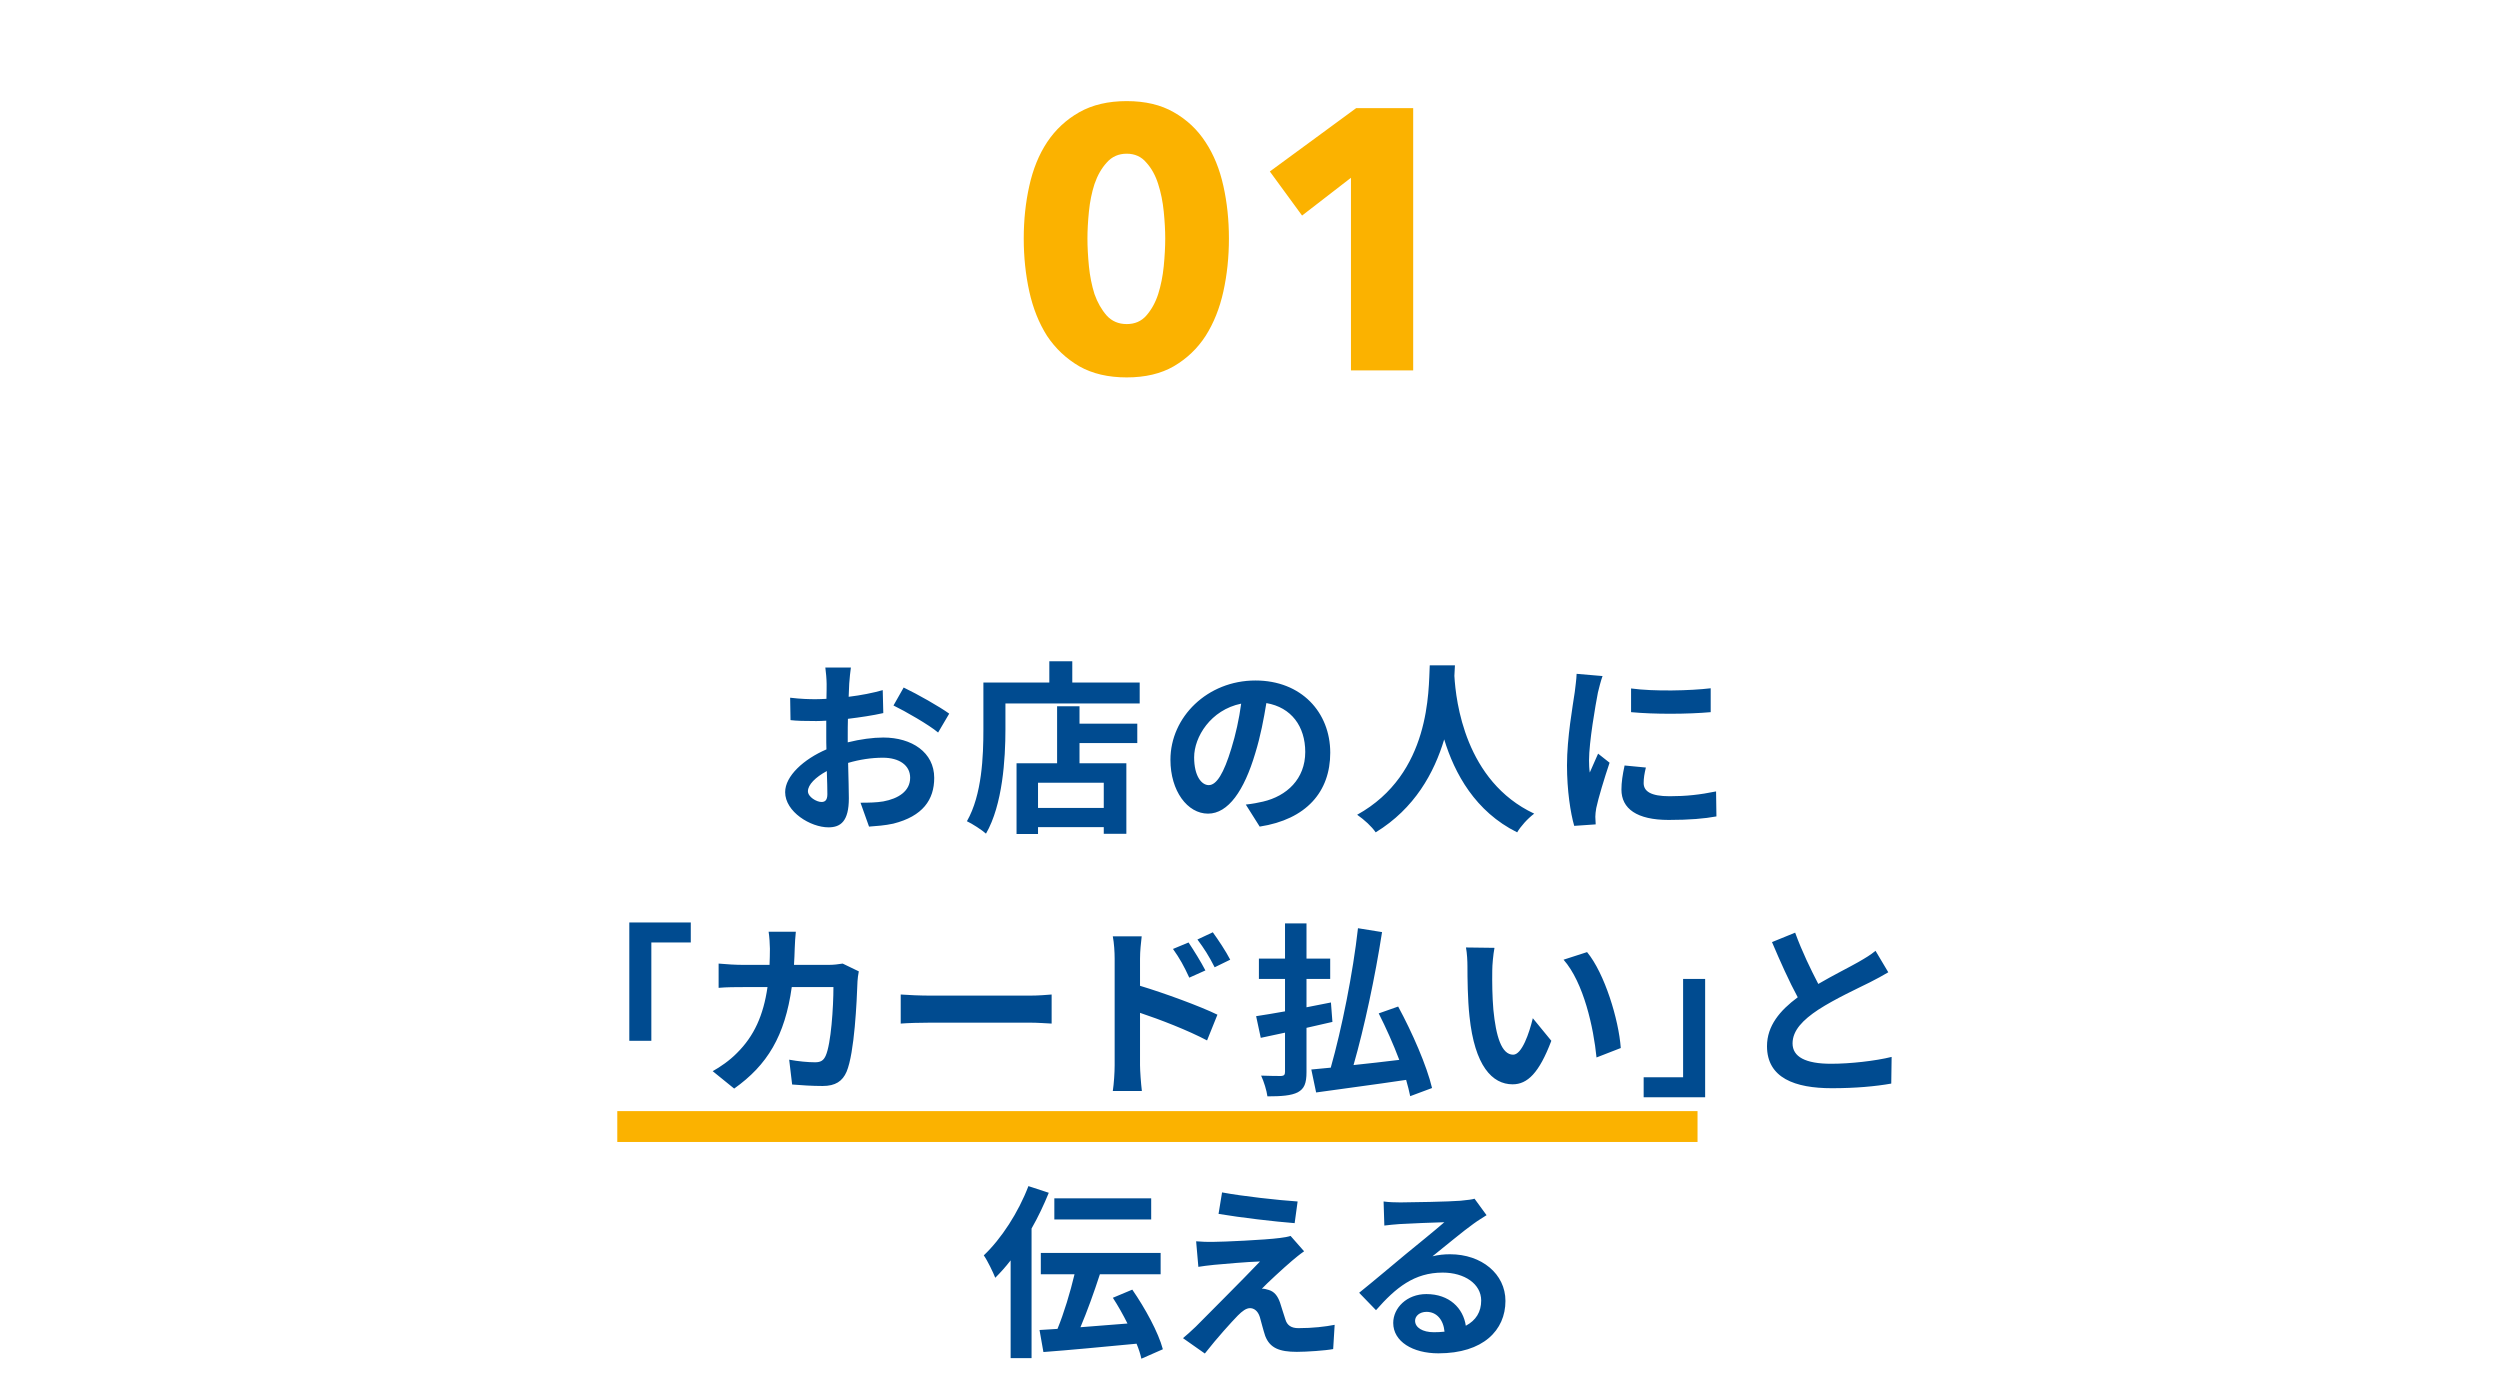
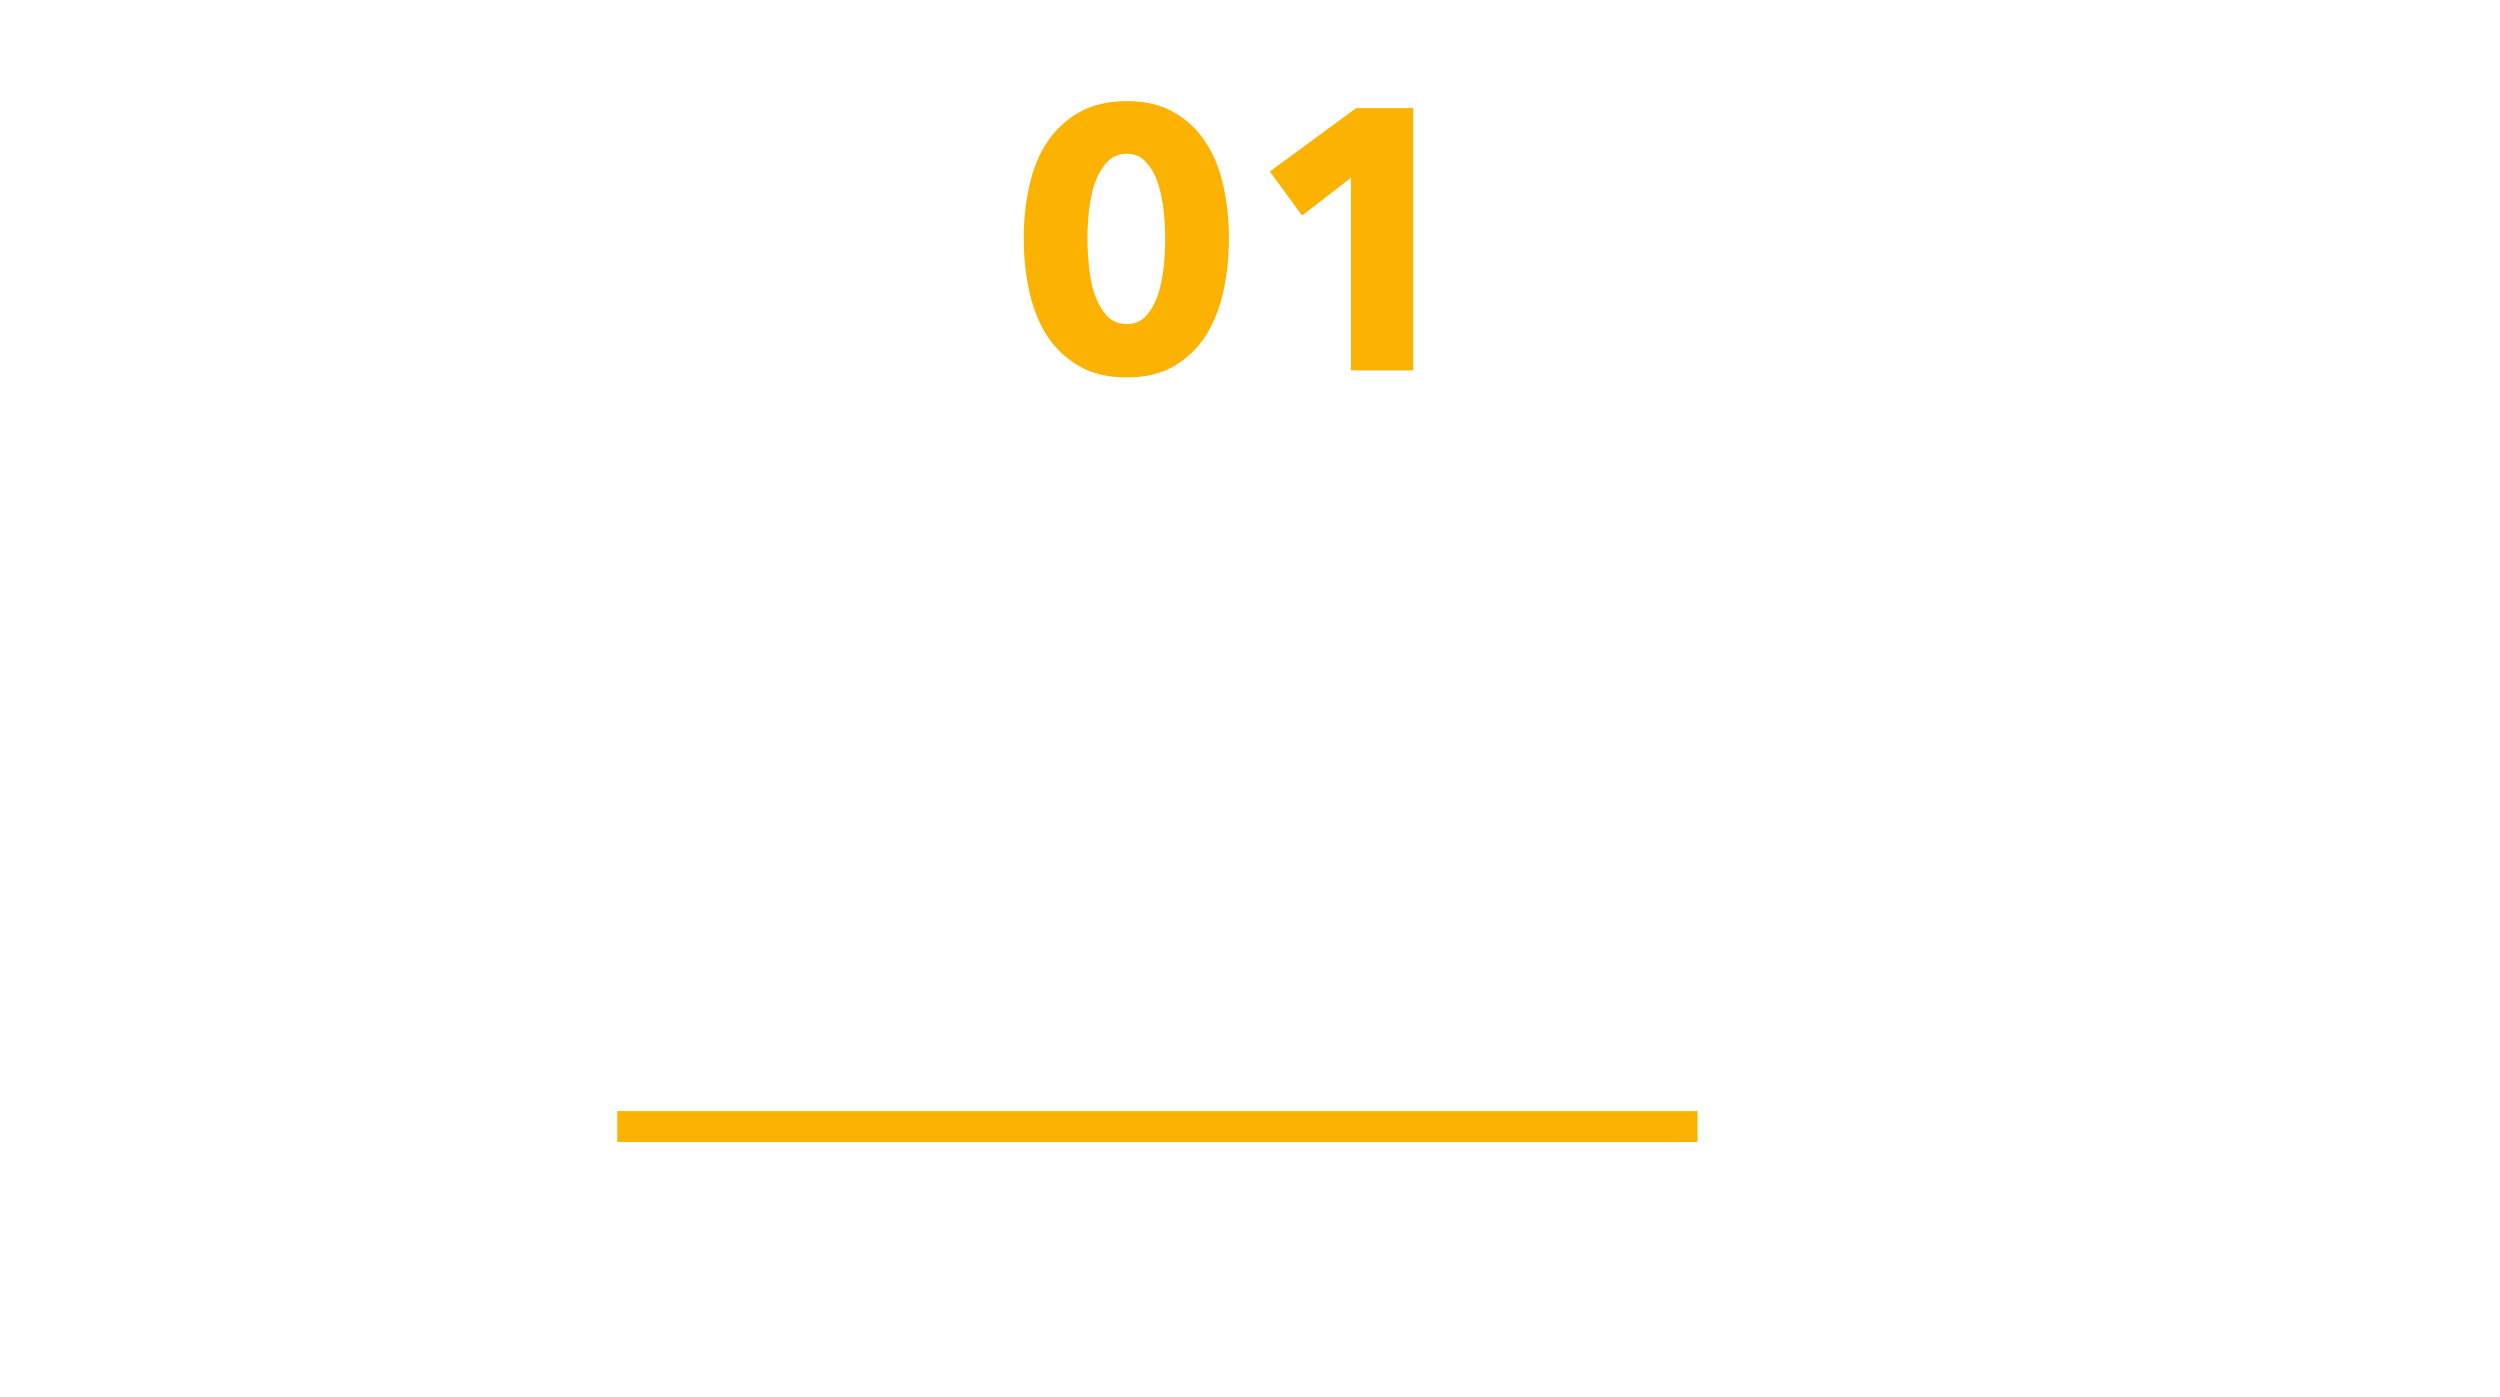
<svg xmlns="http://www.w3.org/2000/svg" width="324" height="181" viewBox="0 0 324 181" fill="none">
  <rect x="80" y="144" width="140" height="4" fill="#FBB200" />
-   <path d="M110.275 86.512C110.203 86.944 110.107 87.976 110.059 88.6C110.035 89.128 110.011 89.704 109.987 90.304C111.571 90.112 113.155 89.8 114.403 89.44L114.475 92.416C113.107 92.728 111.451 92.968 109.891 93.16C109.867 93.88 109.867 94.624 109.867 95.32C109.867 95.608 109.867 95.896 109.867 96.208C111.499 95.8 113.155 95.584 114.475 95.584C118.171 95.584 121.075 97.504 121.075 100.816C121.075 103.648 119.587 105.784 115.771 106.744C114.667 106.984 113.611 107.056 112.627 107.128L111.523 104.032C112.603 104.032 113.635 104.008 114.475 103.864C116.419 103.504 117.955 102.544 117.955 100.792C117.955 99.16 116.515 98.2 114.427 98.2C112.939 98.2 111.379 98.44 109.915 98.872C109.963 100.768 110.011 102.64 110.011 103.456C110.011 106.432 108.955 107.224 107.371 107.224C105.043 107.224 101.755 105.208 101.755 102.664C101.755 100.576 104.155 98.392 107.107 97.12C107.083 96.544 107.083 95.968 107.083 95.416C107.083 94.744 107.083 94.072 107.083 93.4C106.627 93.424 106.195 93.448 105.811 93.448C104.203 93.448 103.267 93.424 102.451 93.328L102.403 90.424C103.819 90.592 104.851 90.616 105.715 90.616C106.147 90.616 106.627 90.592 107.107 90.568C107.131 89.728 107.131 89.032 107.131 88.624C107.131 88.12 107.035 86.944 106.963 86.512H110.275ZM117.115 89.104C118.963 89.992 121.747 91.576 123.019 92.488L121.579 94.936C120.427 93.952 117.283 92.152 115.795 91.432L117.115 89.104ZM104.707 102.544C104.707 103.288 105.835 103.936 106.459 103.936C106.891 103.936 107.227 103.744 107.227 102.928C107.227 102.328 107.203 101.224 107.155 99.928C105.691 100.72 104.707 101.704 104.707 102.544ZM143.048 104.704V101.44H134.528V104.704H143.048ZM139.904 91.528V93.784H147.392V96.304H139.904V98.92H145.976V108.064H143.048V107.2H134.528V108.088H131.744V98.92H137V91.528H139.904ZM138.968 88.456H147.704V91.168H130.304V94.504C130.304 98.368 129.944 104.296 127.784 108.04C127.256 107.56 125.984 106.744 125.312 106.432C127.28 103 127.448 97.96 127.448 94.504V88.456H135.992V85.696H138.968V88.456ZM172.4 97.552C172.4 102.616 169.304 106.192 163.256 107.128L161.456 104.272C162.368 104.176 163.04 104.032 163.688 103.888C166.76 103.168 169.16 100.96 169.16 97.456C169.16 94.144 167.36 91.672 164.12 91.12C163.784 93.16 163.376 95.368 162.68 97.624C161.24 102.472 159.176 105.448 156.56 105.448C153.896 105.448 151.688 102.52 151.688 98.464C151.688 92.92 156.488 88.192 162.704 88.192C168.656 88.192 172.4 92.32 172.4 97.552ZM154.76 98.152C154.76 100.576 155.72 101.752 156.656 101.752C157.664 101.752 158.6 100.24 159.584 97C160.136 95.224 160.592 93.184 160.856 91.192C156.896 92.008 154.76 95.512 154.76 98.152ZM185.296 86.224H188.56C188.536 86.608 188.512 87.088 188.488 87.592C188.68 90.904 189.88 101.248 198.832 105.448C197.944 106.12 197.08 107.104 196.624 107.872C191.2 105.184 188.512 100.24 187.168 95.824C185.872 100.144 183.352 104.776 178.288 107.872C177.784 107.128 176.848 106.264 175.888 105.592C185.464 100.288 185.128 89.392 185.296 86.224ZM211.386 89.224C214.338 89.632 219.114 89.512 221.706 89.2V92.296C218.754 92.56 214.41 92.584 211.386 92.296V89.224ZM213.306 99.472C213.114 100.264 213.018 100.84 213.018 101.488C213.018 102.544 213.93 103.192 216.378 103.192C218.514 103.192 220.29 103 222.402 102.568L222.45 105.808C220.89 106.096 218.97 106.264 216.258 106.264C212.13 106.264 210.138 104.8 210.138 102.328C210.138 101.392 210.282 100.432 210.546 99.208L213.306 99.472ZM207.69 87.616C207.498 88.12 207.186 89.32 207.09 89.752C206.778 91.36 205.938 96.16 205.938 98.56C205.938 99.016 205.962 99.64 206.034 100.12C206.394 99.304 206.778 98.464 207.114 97.672L208.602 98.848C207.93 100.84 207.138 103.456 206.874 104.728C206.802 105.088 206.754 105.616 206.754 105.856C206.754 106.12 206.778 106.504 206.802 106.84L204.018 107.032C203.538 105.376 203.082 102.448 203.082 99.184C203.082 95.584 203.826 91.528 204.09 89.68C204.162 89.008 204.306 88.096 204.33 87.328L207.69 87.616ZM81.558 119.552H89.526V122.144H84.414V134.888H81.558V119.552ZM103.141 120.752C103.069 121.304 103.021 122.312 102.997 122.888C102.973 123.632 102.949 124.352 102.901 125.048H107.413C108.013 125.048 108.637 124.976 109.213 124.88L111.301 125.888C111.229 126.272 111.133 126.896 111.133 127.16C111.037 129.752 110.749 136.448 109.717 138.896C109.189 140.12 108.277 140.744 106.621 140.744C105.253 140.744 103.813 140.648 102.661 140.552L102.277 137.336C103.453 137.552 104.701 137.672 105.637 137.672C106.405 137.672 106.741 137.408 107.005 136.832C107.701 135.32 108.013 130.52 108.013 127.928H102.613C101.725 134.264 99.445 138.032 95.149 141.08L92.365 138.824C93.349 138.272 94.549 137.456 95.509 136.472C97.741 134.264 98.941 131.576 99.469 127.928H96.301C95.485 127.928 94.165 127.928 93.133 128.024V124.88C94.141 124.976 95.389 125.048 96.301 125.048H99.733C99.757 124.376 99.781 123.68 99.781 122.96C99.781 122.432 99.709 121.328 99.613 120.752H103.141ZM116.732 128.888C117.596 128.96 119.348 129.032 120.596 129.032H133.484C134.612 129.032 135.668 128.936 136.292 128.888V132.656C135.716 132.632 134.492 132.536 133.484 132.536H120.596C119.228 132.536 117.62 132.584 116.732 132.656V128.888ZM154.035 122.144C154.707 123.152 155.667 124.688 156.219 125.768L154.131 126.704C153.435 125.192 152.907 124.232 152.019 122.984L154.035 122.144ZM157.179 120.824C157.875 121.784 158.883 123.296 159.435 124.376L157.419 125.36C156.651 123.848 156.075 122.96 155.187 121.76L157.179 120.824ZM144.459 138.056V124.256C144.459 123.392 144.387 122.216 144.219 121.352H147.963C147.867 122.192 147.747 123.248 147.747 124.256V127.76C150.939 128.72 155.571 130.424 157.779 131.504L156.435 134.84C153.939 133.52 150.339 132.128 147.747 131.264V138.056C147.747 138.728 147.867 140.408 147.987 141.392H144.219C144.363 140.456 144.459 138.992 144.459 138.056ZM172.682 132.44L169.322 133.208V138.944C169.322 140.408 169.034 141.104 168.194 141.56C167.354 141.992 166.082 142.088 164.258 142.088C164.162 141.344 163.802 140.168 163.442 139.4C164.522 139.448 165.698 139.448 166.034 139.448C166.394 139.424 166.538 139.304 166.538 138.92V133.832C165.41 134.072 164.354 134.312 163.394 134.504L162.794 131.696C163.85 131.552 165.122 131.312 166.538 131.072V126.872H163.154V124.232H166.538V119.672H169.322V124.232H172.394V126.872H169.322V130.544C170.378 130.328 171.434 130.136 172.49 129.92L172.682 132.44ZM185.594 141.008L182.762 142.064C182.642 141.44 182.45 140.72 182.234 139.952C178.082 140.576 173.738 141.128 170.57 141.584L169.946 138.608C170.69 138.536 171.53 138.464 172.466 138.368C173.882 133.376 175.346 126.104 175.994 120.296L179.114 120.8C178.226 126.56 176.81 133.184 175.418 138.032C177.314 137.84 179.33 137.6 181.346 137.36C180.578 135.32 179.618 133.184 178.682 131.336L181.202 130.448C183.026 133.808 184.922 138.152 185.594 141.008ZM193.685 122.84C193.517 123.704 193.397 125.096 193.397 125.768C193.373 127.328 193.397 129.128 193.541 130.856C193.877 134.312 194.597 136.688 196.109 136.688C197.237 136.688 198.197 133.88 198.653 131.96L201.053 134.888C199.469 139.064 197.957 140.528 196.037 140.528C193.397 140.528 191.117 138.152 190.445 131.72C190.205 129.512 190.181 126.704 190.181 125.24C190.181 124.568 190.133 123.536 189.989 122.792L193.685 122.84ZM205.685 123.392C207.965 126.152 209.789 132.152 210.053 135.824L206.909 137.048C206.525 133.184 205.253 127.352 202.637 124.376L205.685 123.392ZM220.986 142.208H213.018V139.616H218.13V126.872H220.986V142.208ZM232.651 120.872C233.563 123.368 234.691 125.672 235.651 127.52C237.619 126.368 239.707 125.336 240.835 124.688C241.747 124.16 242.443 123.752 243.067 123.224L244.723 126.008C244.003 126.44 243.235 126.848 242.347 127.304C240.859 128.048 237.835 129.44 235.651 130.856C233.659 132.176 232.315 133.544 232.315 135.224C232.315 136.952 233.971 137.864 237.307 137.864C239.779 137.864 243.019 137.504 245.155 136.976L245.107 140.432C243.067 140.792 240.523 141.032 237.403 141.032C232.627 141.032 229.003 139.712 229.003 135.584C229.003 132.944 230.683 130.952 232.987 129.248C231.883 127.208 230.731 124.64 229.651 122.096L232.651 120.872ZM149.194 155.304V158.04H136.642V155.304H149.194ZM133.282 153.72L135.922 154.584C135.298 156.12 134.554 157.704 133.69 159.216V176.016H130.978V163.344C130.33 164.184 129.658 164.928 128.986 165.6C128.722 164.928 127.978 163.368 127.498 162.696C129.778 160.536 131.986 157.128 133.282 153.72ZM150.706 174.864L147.922 176.088C147.802 175.512 147.586 174.84 147.298 174.144C143.002 174.552 138.466 174.984 135.226 175.224L134.722 172.368C135.418 172.32 136.21 172.272 137.05 172.224C137.89 170.184 138.706 167.472 139.258 165.144H134.89V162.384H150.418V165.144H142.546C141.802 167.448 140.89 169.968 140.026 172.008C141.97 171.864 144.058 171.696 146.122 171.528C145.546 170.376 144.898 169.224 144.226 168.192L146.746 167.136C148.402 169.536 150.13 172.68 150.706 174.864ZM158.379 154.536C161.067 155.04 165.675 155.544 168.171 155.712L167.787 158.52C165.267 158.328 160.779 157.8 157.923 157.32L158.379 154.536ZM169.011 162.168C168.387 162.6 167.883 163.032 167.451 163.392C166.347 164.328 164.115 166.392 163.539 167.016C163.755 166.992 164.187 167.088 164.451 167.184C165.147 167.4 165.579 167.928 165.891 168.816C166.107 169.464 166.371 170.376 166.587 171C166.803 171.744 167.331 172.128 168.267 172.128C170.115 172.128 171.771 171.936 172.971 171.696L172.779 174.84C171.795 175.032 169.323 175.2 168.075 175.2C165.795 175.2 164.571 174.696 163.971 173.136C163.731 172.416 163.443 171.288 163.275 170.688C163.011 169.848 162.483 169.536 162.003 169.536C161.499 169.536 160.995 169.92 160.419 170.496C159.603 171.336 157.803 173.304 156.147 175.416L153.315 173.424C153.747 173.064 154.323 172.56 154.971 171.936C156.195 170.688 161.115 165.792 163.299 163.488C161.619 163.536 158.739 163.8 157.371 163.92C156.531 163.992 155.811 164.112 155.307 164.184L155.019 160.872C155.571 160.92 156.435 160.968 157.323 160.944C158.451 160.944 163.899 160.704 165.891 160.44C166.347 160.392 166.995 160.272 167.259 160.176L169.011 162.168ZM183.394 171.168C183.394 172.056 184.378 172.656 185.818 172.656C186.322 172.656 186.778 172.632 187.21 172.584C187.066 171.024 186.178 170.016 184.882 170.016C183.97 170.016 183.394 170.568 183.394 171.168ZM179.314 155.712C179.986 155.808 180.826 155.832 181.498 155.832C182.77 155.832 187.906 155.736 189.274 155.616C190.258 155.52 190.81 155.448 191.098 155.352L192.658 157.488C192.106 157.848 191.53 158.184 190.978 158.592C189.682 159.504 187.162 161.616 185.65 162.816C186.442 162.624 187.162 162.552 187.93 162.552C192.01 162.552 195.106 165.096 195.106 168.6C195.106 172.392 192.226 175.392 186.418 175.392C183.082 175.392 180.562 173.856 180.562 171.456C180.562 169.512 182.314 167.712 184.858 167.712C187.834 167.712 189.634 169.536 189.97 171.816C191.29 171.12 191.962 170.016 191.962 168.552C191.962 166.392 189.802 164.928 186.97 164.928C183.298 164.928 180.898 166.872 178.33 169.8L176.146 167.544C177.85 166.176 180.754 163.728 182.17 162.552C183.514 161.448 186.01 159.432 187.186 158.4C185.962 158.424 182.65 158.568 181.378 158.64C180.73 158.688 179.962 158.76 179.41 158.832L179.314 155.712Z" fill="#004B90" />
  <path d="M159.269 30.912C159.269 33.312 159.029 35.6 158.549 37.776C158.069 39.952 157.301 41.872 156.245 43.536C155.189 45.168 153.813 46.48 152.117 47.472C150.453 48.432 148.421 48.912 146.021 48.912C143.621 48.912 141.573 48.432 139.877 47.472C138.181 46.48 136.789 45.168 135.701 43.536C134.645 41.872 133.877 39.952 133.397 37.776C132.917 35.6 132.677 33.312 132.677 30.912C132.677 28.512 132.917 26.24 133.397 24.096C133.877 21.92 134.645 20.032 135.701 18.432C136.789 16.8 138.181 15.504 139.877 14.544C141.573 13.584 143.621 13.104 146.021 13.104C148.421 13.104 150.453 13.584 152.117 14.544C153.813 15.504 155.189 16.8 156.245 18.432C157.301 20.032 158.069 21.92 158.549 24.096C159.029 26.24 159.269 28.512 159.269 30.912ZM151.013 30.912C151.013 29.856 150.949 28.688 150.821 27.408C150.693 26.128 150.453 24.944 150.101 23.856C149.749 22.736 149.237 21.808 148.565 21.072C147.925 20.304 147.077 19.92 146.021 19.92C144.965 19.92 144.101 20.304 143.429 21.072C142.757 21.808 142.229 22.736 141.845 23.856C141.493 24.944 141.253 26.128 141.125 27.408C140.997 28.688 140.933 29.856 140.933 30.912C140.933 32 140.997 33.2 141.125 34.512C141.253 35.792 141.493 36.992 141.845 38.112C142.229 39.2 142.757 40.128 143.429 40.896C144.101 41.632 144.965 42 146.021 42C147.077 42 147.925 41.632 148.565 40.896C149.237 40.128 149.749 39.2 150.101 38.112C150.453 36.992 150.693 35.792 150.821 34.512C150.949 33.2 151.013 32 151.013 30.912ZM175.084 48V23.04L168.748 27.936L164.572 22.224L175.756 14.016H183.148V48H175.084Z" fill="#FBB200" />
</svg>